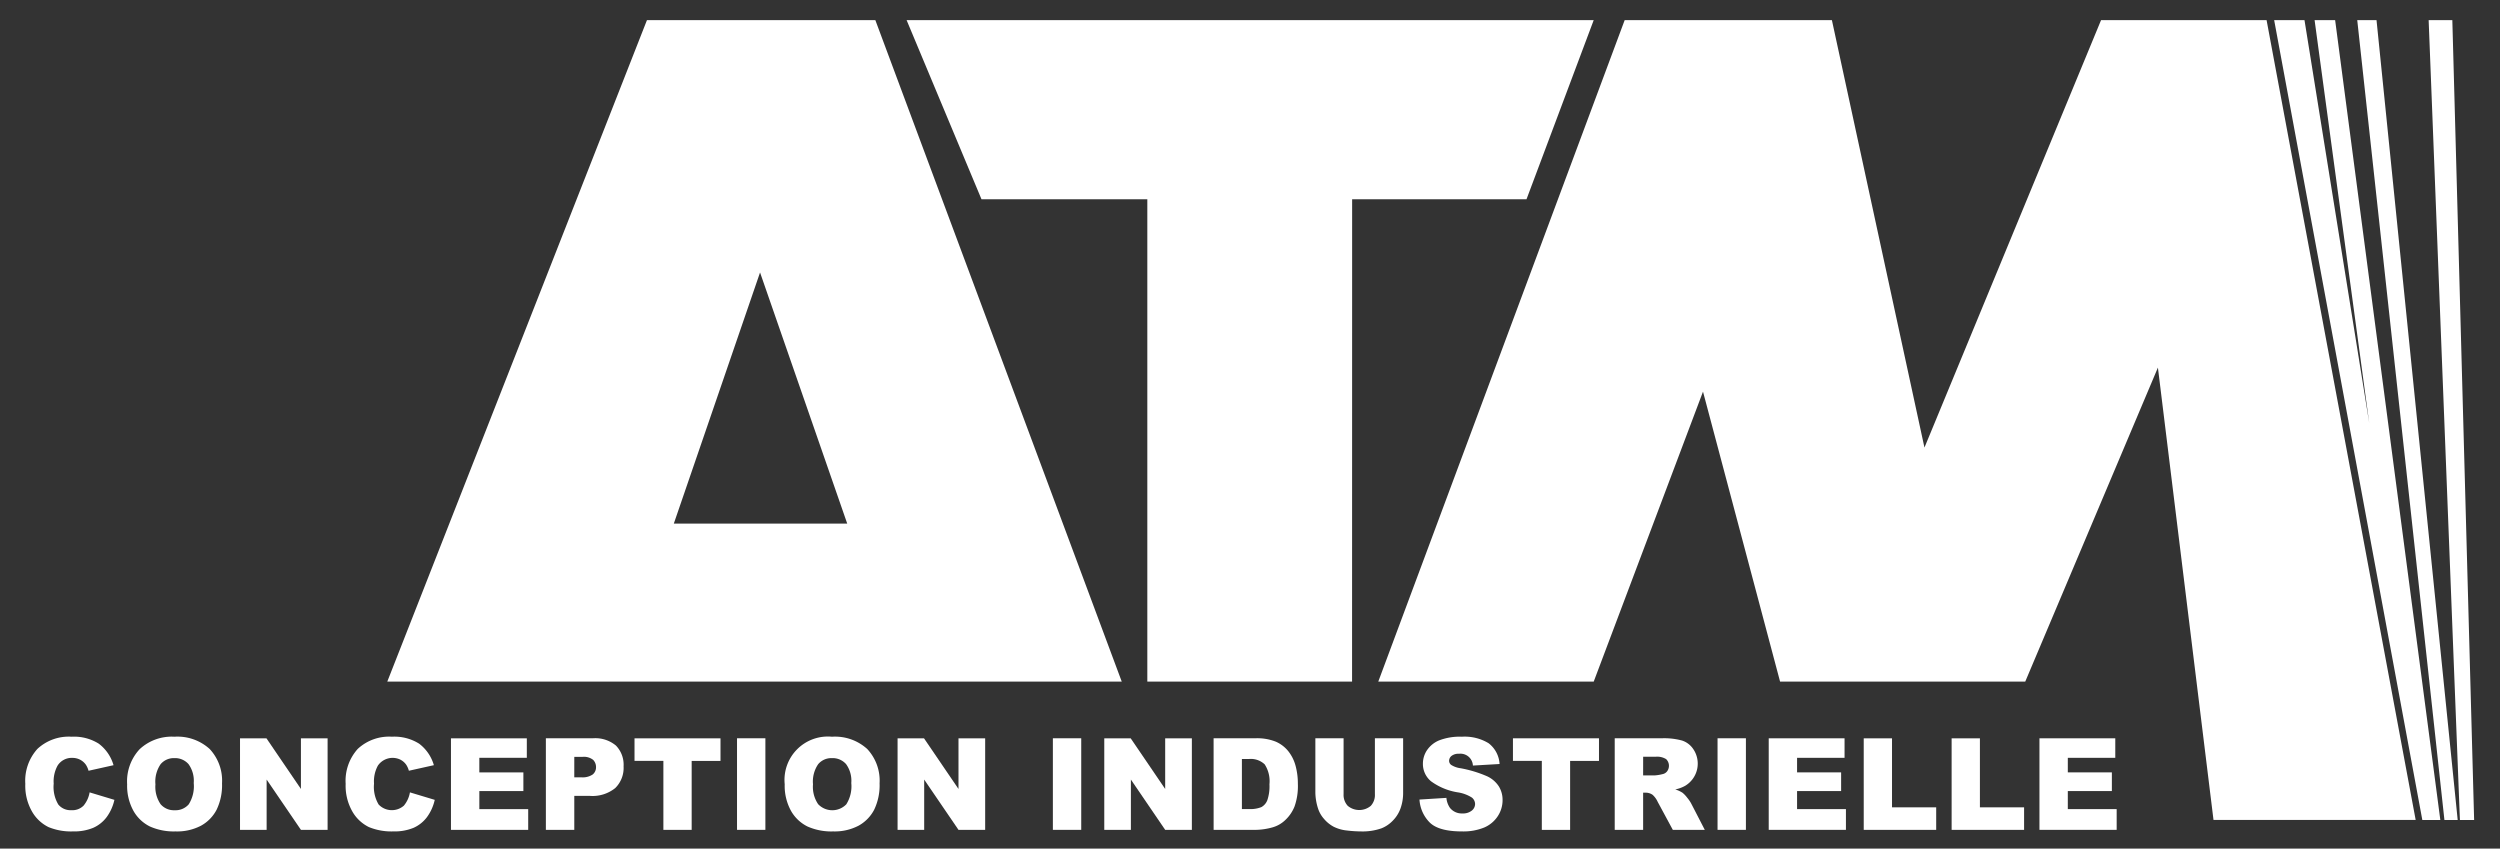
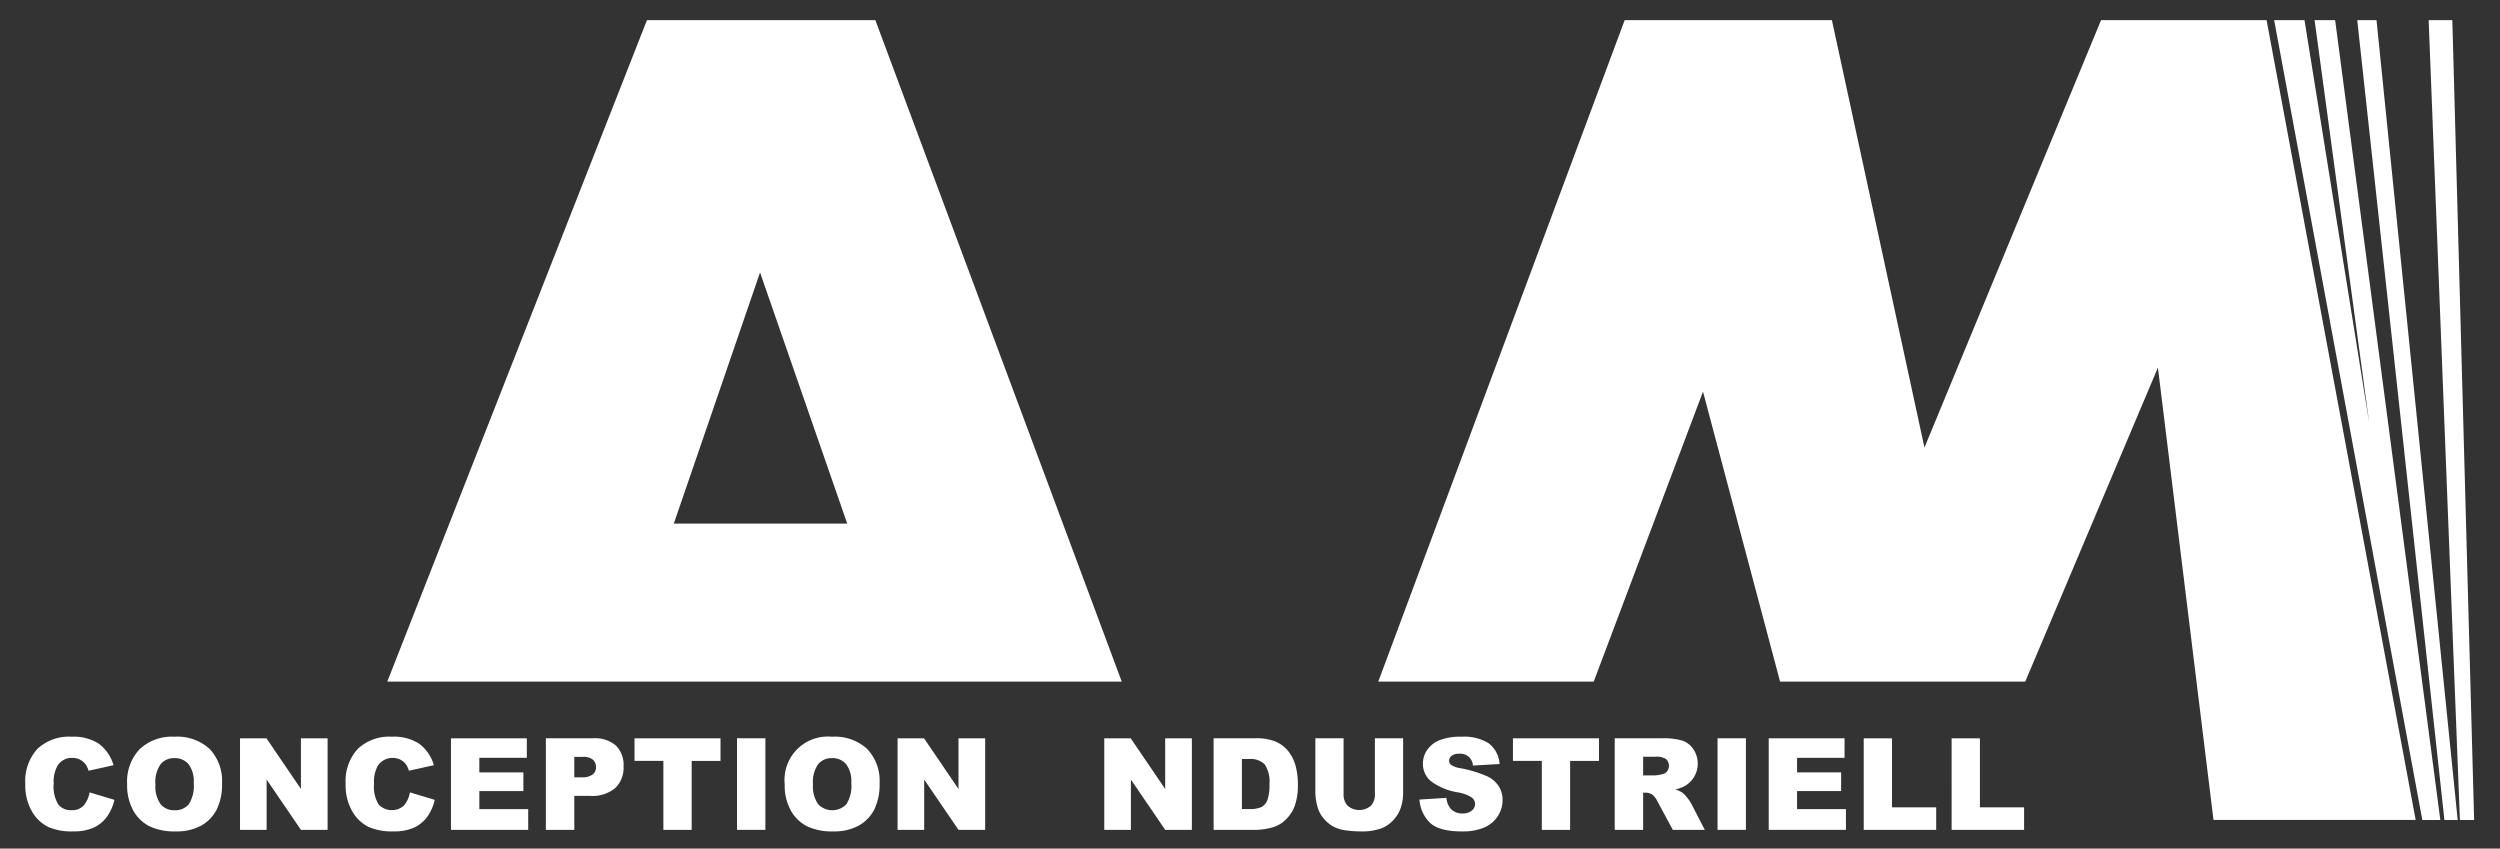
<svg xmlns="http://www.w3.org/2000/svg" version="1.1" id="Calque_1" x="0" y="0" viewBox="0 0 291.65 99" style="enable-background:new 0 0 291.65 99" xml:space="preserve">
  <rect x="0" y="0" width="291.65" height="99" fill="#333333" stroke="none" />
  <style>.st0{fill:#fff}</style>
-   <path id="Tracé_1" class="st0" d="m105.765 2.349 8.735 20.896h19.347v56.274h23.885l.008-56.276h20.343l7.838-20.894h-80.156z" />
  <path id="Tracé_2" class="st0" d="m245.109 2.349-20.602 49.863-10.798-49.863h-24.175l-28.746 77.17h25.134l12.75-33.831 8.993 33.831h28.599l15.478-36.636 6.486 52.773h23.585L264.42 2.35h-19.31z" />
  <path id="Tracé_3" class="st0" d="m88.667 31.786 10.17 29.298h-20.23l10.06-29.298zM75.473 2.35 45.18 79.519h85.684l-28.746-77.17H75.473z" />
  <path id="Tracé_4" class="st0" d="m283.326 2.349 3.648 93.312h1.658l-2.543-93.312h-2.763z" />
  <path id="Tracé_5" class="st0" d="m270.021 2.349 6.376 47.024-7.555-47.024h-3.538l17.285 93.312h2.1L272.417 2.349h-2.397z" />
  <path id="Tracé_6" class="st0" d="m274.996 2.349 10.171 93.312h1.548l-9.47-93.312h-2.249z" />
  <g id="Groupe_1">
    <path id="Tracé_7" class="st0" d="m10.454 92.438 2.893.872a5.34 5.34 0 0 1-.918 2.032 3.97 3.97 0 0 1-1.558 1.234 5.824 5.824 0 0 1-2.365.416 6.86 6.86 0 0 1-2.845-.503 4.505 4.505 0 0 1-1.907-1.783 6.035 6.035 0 0 1-.802-3.264 5.547 5.547 0 0 1 1.412-4.074 5.364 5.364 0 0 1 3.99-1.423 5.416 5.416 0 0 1 3.173.816 4.798 4.798 0 0 1 1.718 2.507l-2.915.649a2.463 2.463 0 0 0-.32-.715 1.893 1.893 0 0 0-.678-.582 1.943 1.943 0 0 0-.896-.205 1.94 1.94 0 0 0-1.72.903 3.833 3.833 0 0 0-.452 2.105 3.996 3.996 0 0 0 .54 2.435c.373.445.934.69 1.515.658a1.841 1.841 0 0 0 1.431-.532c.366-.445.61-.978.704-1.546" />
    <path id="Tracé_8" class="st0" d="M14.831 91.476a5.502 5.502 0 0 1 1.458-4.073 5.486 5.486 0 0 1 4.06-1.458 5.583 5.583 0 0 1 4.109 1.43 5.401 5.401 0 0 1 1.444 4.013 6.577 6.577 0 0 1-.631 3.072 4.484 4.484 0 0 1-1.822 1.866 6 6 0 0 1-2.97.667 6.826 6.826 0 0 1-2.992-.576 4.502 4.502 0 0 1-1.919-1.822 6.052 6.052 0 0 1-.736-3.12m3.302.015a3.59 3.59 0 0 0 .6 2.326 2.035 2.035 0 0 0 1.637.706 2.035 2.035 0 0 0 1.647-.692 3.954 3.954 0 0 0 .583-2.484 3.3 3.3 0 0 0-.61-2.206 2.083 2.083 0 0 0-1.651-.697 2.006 2.006 0 0 0-1.603.707 3.596 3.596 0 0 0-.606 2.34" />
    <path id="Tracé_9" class="st0" d="M28 86.13h3.083l4.023 5.91v-5.91h3.112v10.68h-3.112l-4.001-5.867v5.867H28V86.13z" />
    <path id="Tracé_10" class="st0" d="m47.823 92.438 2.894.872a5.34 5.34 0 0 1-.919 2.032 3.97 3.97 0 0 1-1.556 1.234 5.824 5.824 0 0 1-2.365.416 6.86 6.86 0 0 1-2.844-.507 4.504 4.504 0 0 1-1.907-1.781 6.034 6.034 0 0 1-.802-3.263 5.547 5.547 0 0 1 1.411-4.074 5.364 5.364 0 0 1 3.99-1.423 5.416 5.416 0 0 1 3.174.816 4.798 4.798 0 0 1 1.716 2.506l-2.915.649a2.464 2.464 0 0 0-.32-.714 1.892 1.892 0 0 0-.678-.583 2.084 2.084 0 0 0-2.617.698 3.833 3.833 0 0 0-.451 2.105 3.996 3.996 0 0 0 .539 2.434c.789.827 2.09.883 2.947.127.366-.445.608-.978.703-1.546" />
    <path id="Tracé_11" class="st0" d="M52.61 86.13h8.849v2.277h-5.54v1.698h5.139v2.18H55.92v2.106h5.7v2.419h-9.01V86.13z" />
    <path id="Tracé_12" class="st0" d="M63.68 86.126h5.49a3.759 3.759 0 0 1 2.684.851c.626.648.95 1.529.893 2.428.054.944-.3 1.865-.973 2.53a4.214 4.214 0 0 1-2.974.912h-1.803v3.964h-3.315l-.001-10.685zm3.315 4.554h.809a2.08 2.08 0 0 0 1.342-.331 1.07 1.07 0 0 0 .386-.85 1.185 1.185 0 0 0-.335-.852 1.745 1.745 0 0 0-1.26-.35h-.94l-.002 2.383z" />
    <path id="Tracé_13" class="st0" d="M74.022 86.13h10.031v2.638H80.69v8.046h-3.3v-8.05h-3.367V86.13z" />
    <path id="Rectangle_1" class="st0" d="M85.981 86.126h3.309V96.81h-3.309z" />
    <path id="Tracé_14" class="st0" d="M91.542 91.476a5.06 5.06 0 0 1 5.517-5.53 5.583 5.583 0 0 1 4.11 1.43 5.401 5.401 0 0 1 1.443 4.012 6.577 6.577 0 0 1-.63 3.072 4.485 4.485 0 0 1-1.822 1.865 6 6 0 0 1-2.97.668 6.826 6.826 0 0 1-2.991-.576 4.502 4.502 0 0 1-1.92-1.822 6.052 6.052 0 0 1-.735-3.12m3.301.015a3.59 3.59 0 0 0 .601 2.326 2.277 2.277 0 0 0 3.284.014 3.954 3.954 0 0 0 .582-2.484 3.3 3.3 0 0 0-.61-2.206 2.083 2.083 0 0 0-1.65-.697 2.006 2.006 0 0 0-1.604.707 3.596 3.596 0 0 0-.605 2.34" />
    <path id="Tracé_15" class="st0" d="M104.71 86.13h3.084l4.023 5.91v-5.91h3.112v10.68h-3.112l-4.002-5.867v5.867h-3.104V86.13z" />
-     <path id="Rectangle_2" class="st0" d="M122.828 86.126h3.309V96.81h-3.309z" />
    <path id="Tracé_16" class="st0" d="M128.825 86.13h3.082l4.023 5.91v-5.91h3.113v10.68h-3.113l-4-5.867v5.867h-3.105V86.13z" />
    <path id="Tracé_17" class="st0" d="M141.578 86.126h4.905c.8-.03 1.597.104 2.343.394a3.82 3.82 0 0 1 1.477 1.13c.396.506.684 1.09.845 1.712.177.675.265 1.371.261 2.07a7.169 7.169 0 0 1-.39 2.657c-.24.6-.61 1.14-1.082 1.581a3.52 3.52 0 0 1-1.483.85 7.66 7.66 0 0 1-1.968.291h-4.905l-.003-10.685zm3.302 2.42v5.836h.809a3.402 3.402 0 0 0 1.471-.229c.315-.179.558-.462.686-.801a5.03 5.03 0 0 0 .248-1.855 3.602 3.602 0 0 0-.554-2.324 2.342 2.342 0 0 0-1.832-.628h-.828z" />
    <path id="Tracé_18" class="st0" d="M160.396 86.126h3.293v6.367a5.354 5.354 0 0 1-.295 1.789 3.877 3.877 0 0 1-.925 1.471 3.713 3.713 0 0 1-1.324.885 6.658 6.658 0 0 1-2.31.357 14.562 14.562 0 0 1-1.702-.109 4.436 4.436 0 0 1-1.541-.436 3.845 3.845 0 0 1-1.134-.92 3.366 3.366 0 0 1-.702-1.232 6.382 6.382 0 0 1-.306-1.805v-6.368h3.293v6.518c-.029.502.146.994.485 1.365.775.65 1.904.653 2.683.007.342-.372.517-.868.485-1.372v-6.517z" />
    <path id="Tracé_19" class="st0" d="m165.598 93.276 3.14-.196c.035.418.178.82.415 1.166.353.439.896.68 1.458.649.392.026.78-.093 1.09-.332a.995.995 0 0 0 .383-.769.985.985 0 0 0-.366-.744 4.25 4.25 0 0 0-1.69-.62 7.183 7.183 0 0 1-3.097-1.296 2.617 2.617 0 0 1-.934-2.063 2.798 2.798 0 0 1 .479-1.556 3.161 3.161 0 0 1 1.435-1.151 6.681 6.681 0 0 1 2.629-.419 5.378 5.378 0 0 1 3.12.76 3.295 3.295 0 0 1 1.281 2.424l-3.112.182a1.453 1.453 0 0 0-1.618-1.377 1.322 1.322 0 0 0-.867.243.745.745 0 0 0-.292.595.6.6 0 0 0 .24.46c.336.21.714.344 1.108.392 1.067.193 2.107.51 3.1.943.557.26 1.03.67 1.363 1.186.287.477.435 1.025.427 1.581a3.382 3.382 0 0 1-.569 1.895 3.551 3.551 0 0 1-1.588 1.315 6.411 6.411 0 0 1-2.573.449c-1.817 0-3.076-.35-3.776-1.047a4.144 4.144 0 0 1-1.188-2.668" />
    <path id="Tracé_20" class="st0" d="M176.5 86.13h10.037v2.638h-3.367v8.046h-3.301v-8.05H176.5V86.13z" />
    <path id="Tracé_21" class="st0" d="M188.373 96.81V86.126h5.501a7.988 7.988 0 0 1 2.34.261c.532.17.99.513 1.304.974a3.015 3.015 0 0 1-.926 4.31 3.939 3.939 0 0 1-1.159.424c.304.09.593.222.858.394.198.166.375.354.53.561.174.206.33.428.461.664l1.598 3.096h-3.73l-1.763-3.265a2.514 2.514 0 0 0-.599-.825 1.39 1.39 0 0 0-.808-.247h-.292v4.337h-3.315zm3.314-6.355h1.396c.295-.023.587-.072.872-.146a.872.872 0 0 0 .536-.335 1.082 1.082 0 0 0-.12-1.414 1.975 1.975 0 0 0-1.231-.277h-1.45l-.003 2.172z" />
    <path id="Rectangle_3" class="st0" d="M200.369 86.126h3.309V96.81h-3.309z" />
    <path id="Tracé_22" class="st0" d="M206.339 86.13h8.846v2.277h-5.539v1.698h5.139v2.18h-5.139v2.106h5.7v2.419h-9.007V86.13z" />
    <path id="Tracé_23" class="st0" d="M217.422 86.13h3.3v8.053h5.154v2.631h-8.453l-.001-10.684z" />
-     <path id="Tracé_24" class="st0" d="M227.676 86.13h3.3v8.053h5.154v2.631h-8.453l-.001-10.684z" />
-     <path id="Tracé_25" class="st0" d="M237.923 86.13h8.846v2.277h-5.539v1.698h5.14v2.18h-5.14v2.106h5.7v2.419h-9.007V86.13z" />
+     <path id="Tracé_24" class="st0" d="M227.676 86.13h3.3v8.053h5.154v2.631h-8.453l-.001-10.684" />
  </g>
</svg>